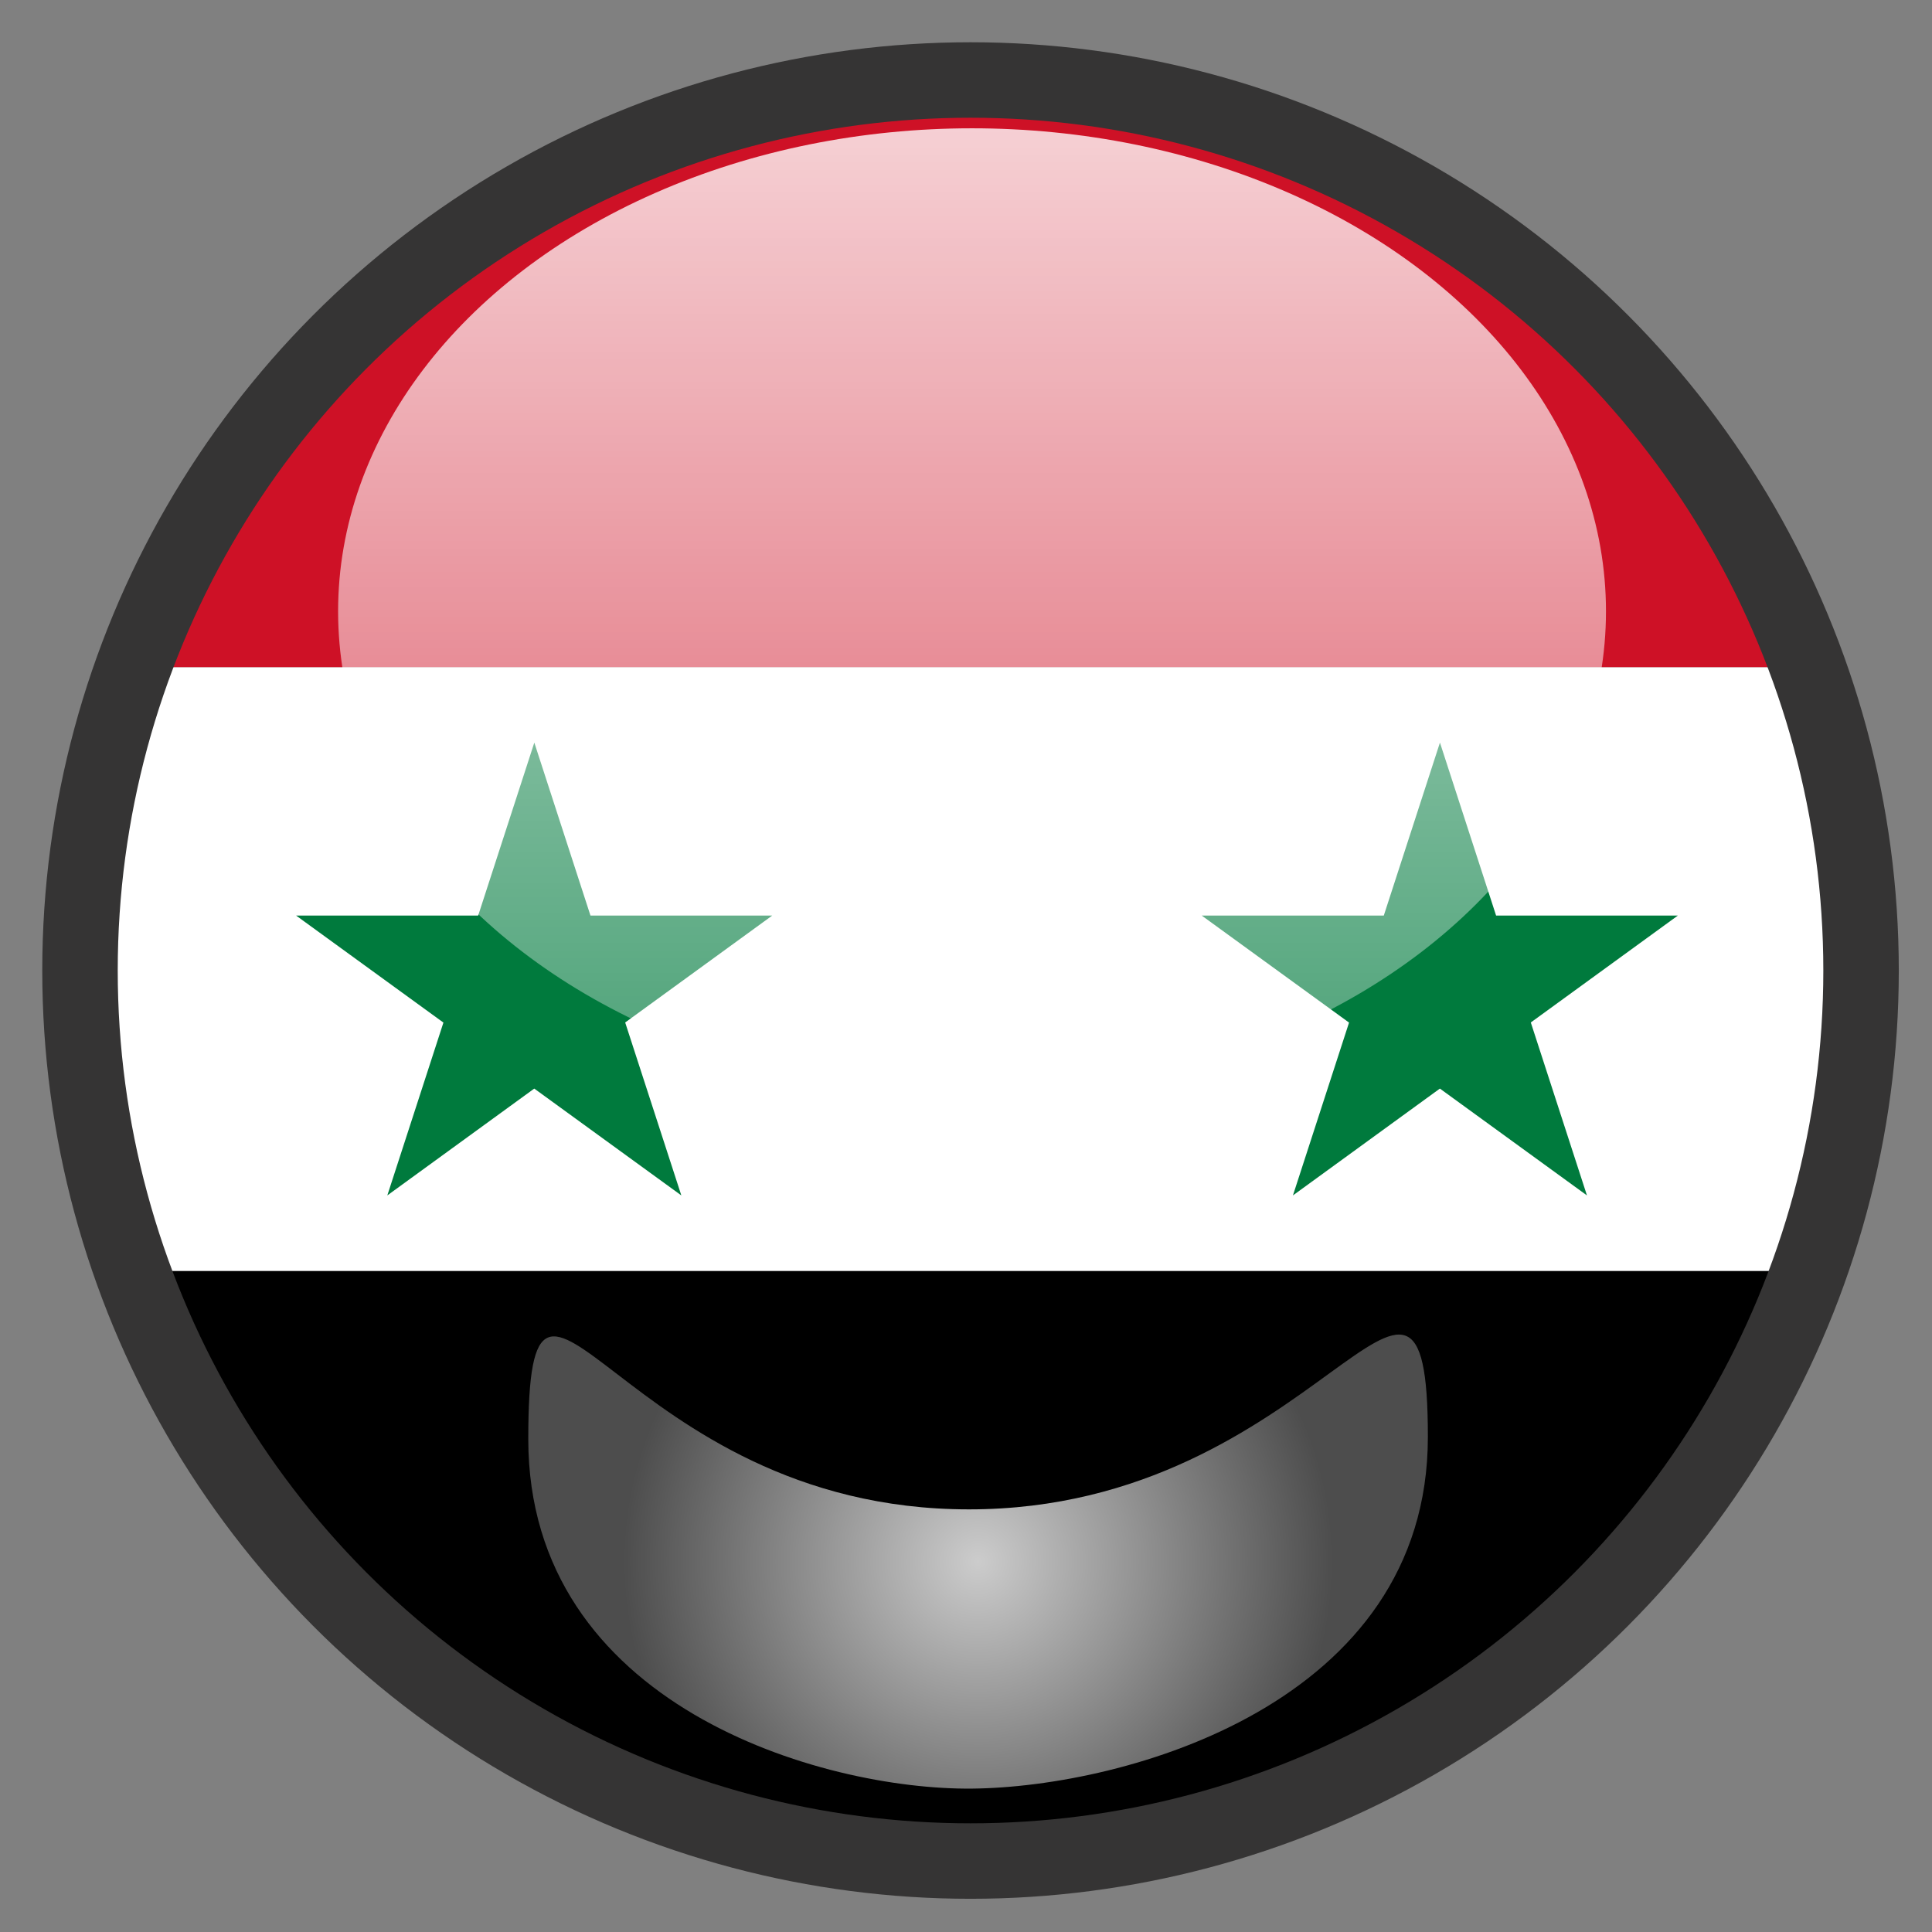
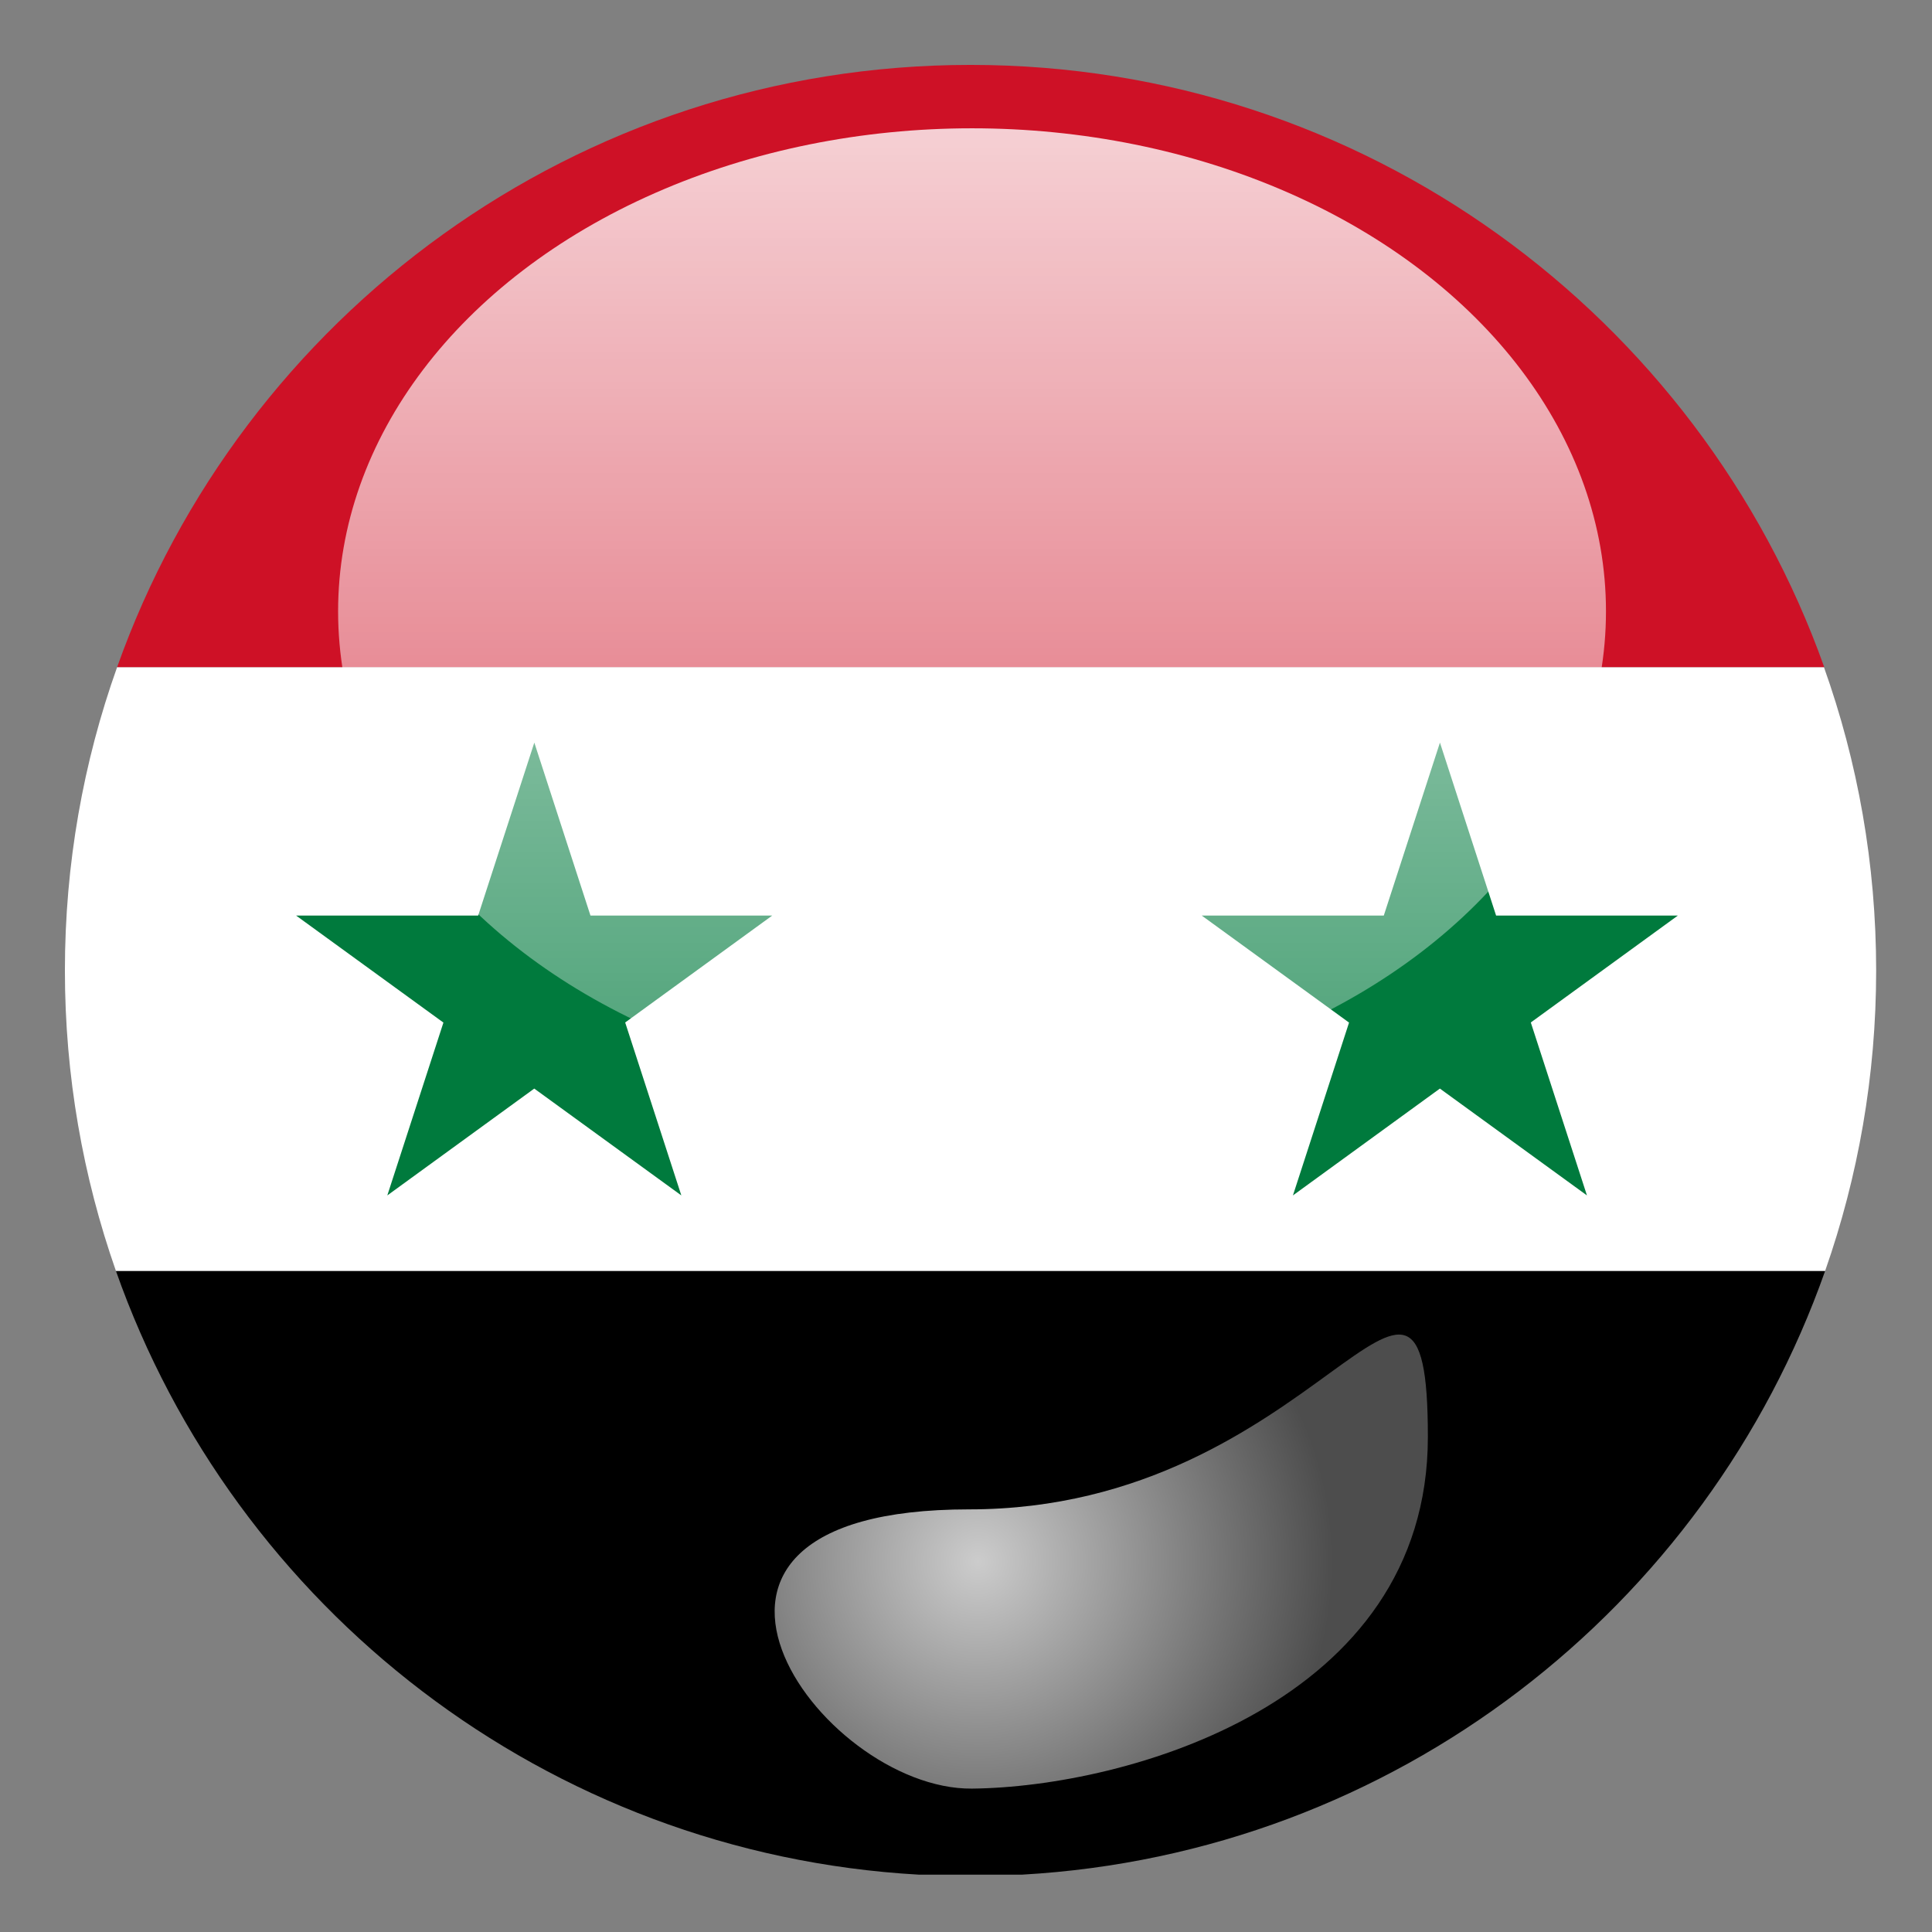
<svg xmlns="http://www.w3.org/2000/svg" version="1.1" x="0px" y="0px" width="640px" height="640px" viewBox="0 0 640 640" style="enable-background:new 0 0 640 640;" xml:space="preserve">
  <rect x="0" y="0" width="640" height="640" fill="#808080" stroke="none" />
  <g id="Layer_7">
    <g id="Layer_8">
      <g>
        <path style="fill:none;" d="M304.3,621c5.7,0.3,11.4,0.5,17.2,0.5s11.5-0.2,17.2-0.5H304.3z" />
        <path d="M604.6,421H38.4C77.7,532.6,181,614,304.3,621h34.3C462,614,565.3,532.6,604.6,421z" />
        <path style="fill:#FFFFFF;" d="M621.5,321.5c0-35.3-6.1-69.1-17.3-100.5H38.8c-11.2,31.4-17.3,65.2-17.3,100.5     c0,34.9,6,68.4,16.9,99.5h566.2C615.5,389.9,621.5,356.4,621.5,321.5z" />
        <path style="fill:#CE1126;" d="M321.5,21.5C191.1,21.5,80.1,104.7,38.8,221h565.5C562.9,104.7,451.9,21.5,321.5,21.5z" />
      </g>
    </g>
    <path style="fill:#007A3D;" d="M128.3,396L177,246l48.7,150L98.1,303.3h157.7 M428.3,396L477,246l48.7,150l-127.6-92.7h157.7" />
  </g>
  <g id="Layer_2_copy_1_">
-     <circle style="fill:none;stroke:#353434;stroke-width:25;stroke-miterlimit:10;" cx="321.5" cy="321.5" r="295" />
-   </g>
+     </g>
  <g id="Layer_4">
    <linearGradient id="SVGID_1_" gradientUnits="userSpaceOnUse" x1="322" y1="362.5" x2="322" y2="42.5">
      <stop offset="0" style="stop-color:#FFFFFF;stop-opacity:0.3" />
      <stop offset="1" style="stop-color:#FFFFFF;stop-opacity:0.8" />
    </linearGradient>
    <ellipse style="fill:url(#SVGID_1_);" cx="322" cy="202.5" rx="210" ry="160" />
  </g>
  <g id="Layer_4_copy">
    <radialGradient id="SVGID_2_" cx="324" cy="517.308" r="118.016" gradientUnits="userSpaceOnUse">
      <stop offset="0" style="stop-color:#FFFFFF;stop-opacity:0.8" />
      <stop offset="1" style="stop-color:#FFFFFF;stop-opacity:0.3" />
    </radialGradient>
-     <path style="fill:url(#SVGID_2_);" d="M473,476c0,88.4-100.3,116-151,116.5C272.3,593,175,565,175,476.7S205,500,321,500   S473,387.6,473,476z" />
+     <path style="fill:url(#SVGID_2_);" d="M473,476c0,88.4-100.3,116-151,116.5S205,500,321,500   S473,387.6,473,476z" />
  </g>
  <g id="Layer_3">
</g>
</svg>